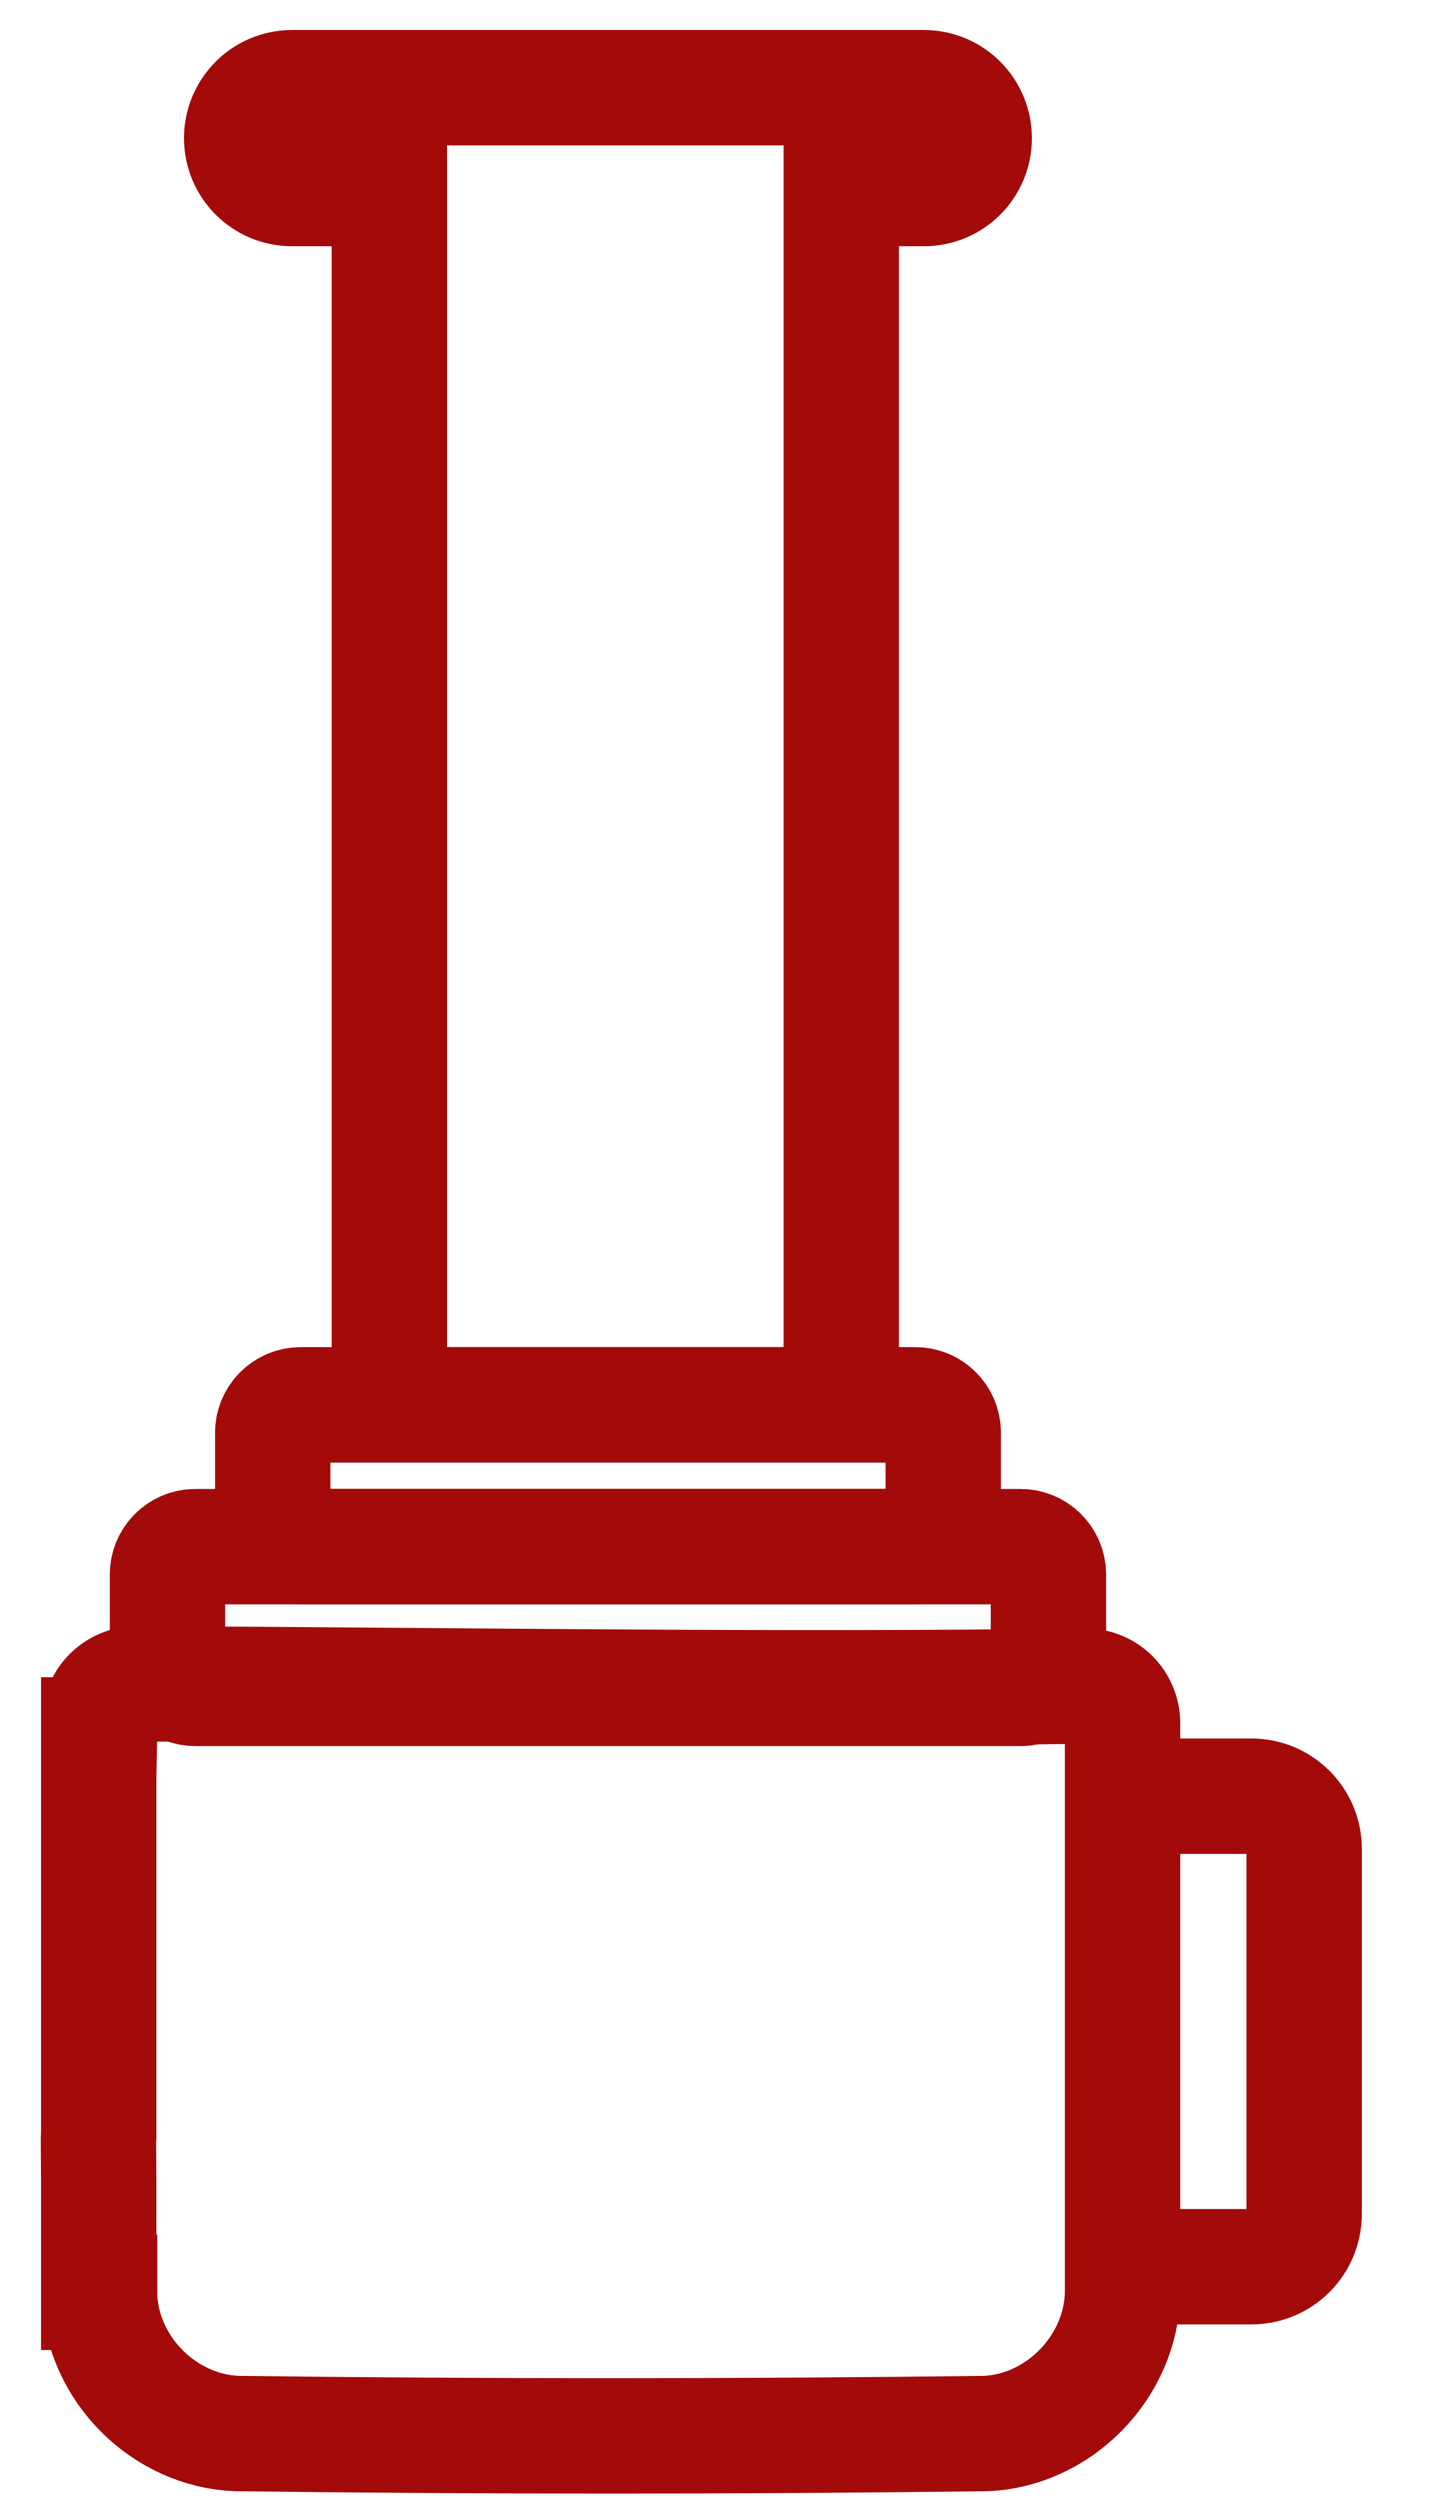
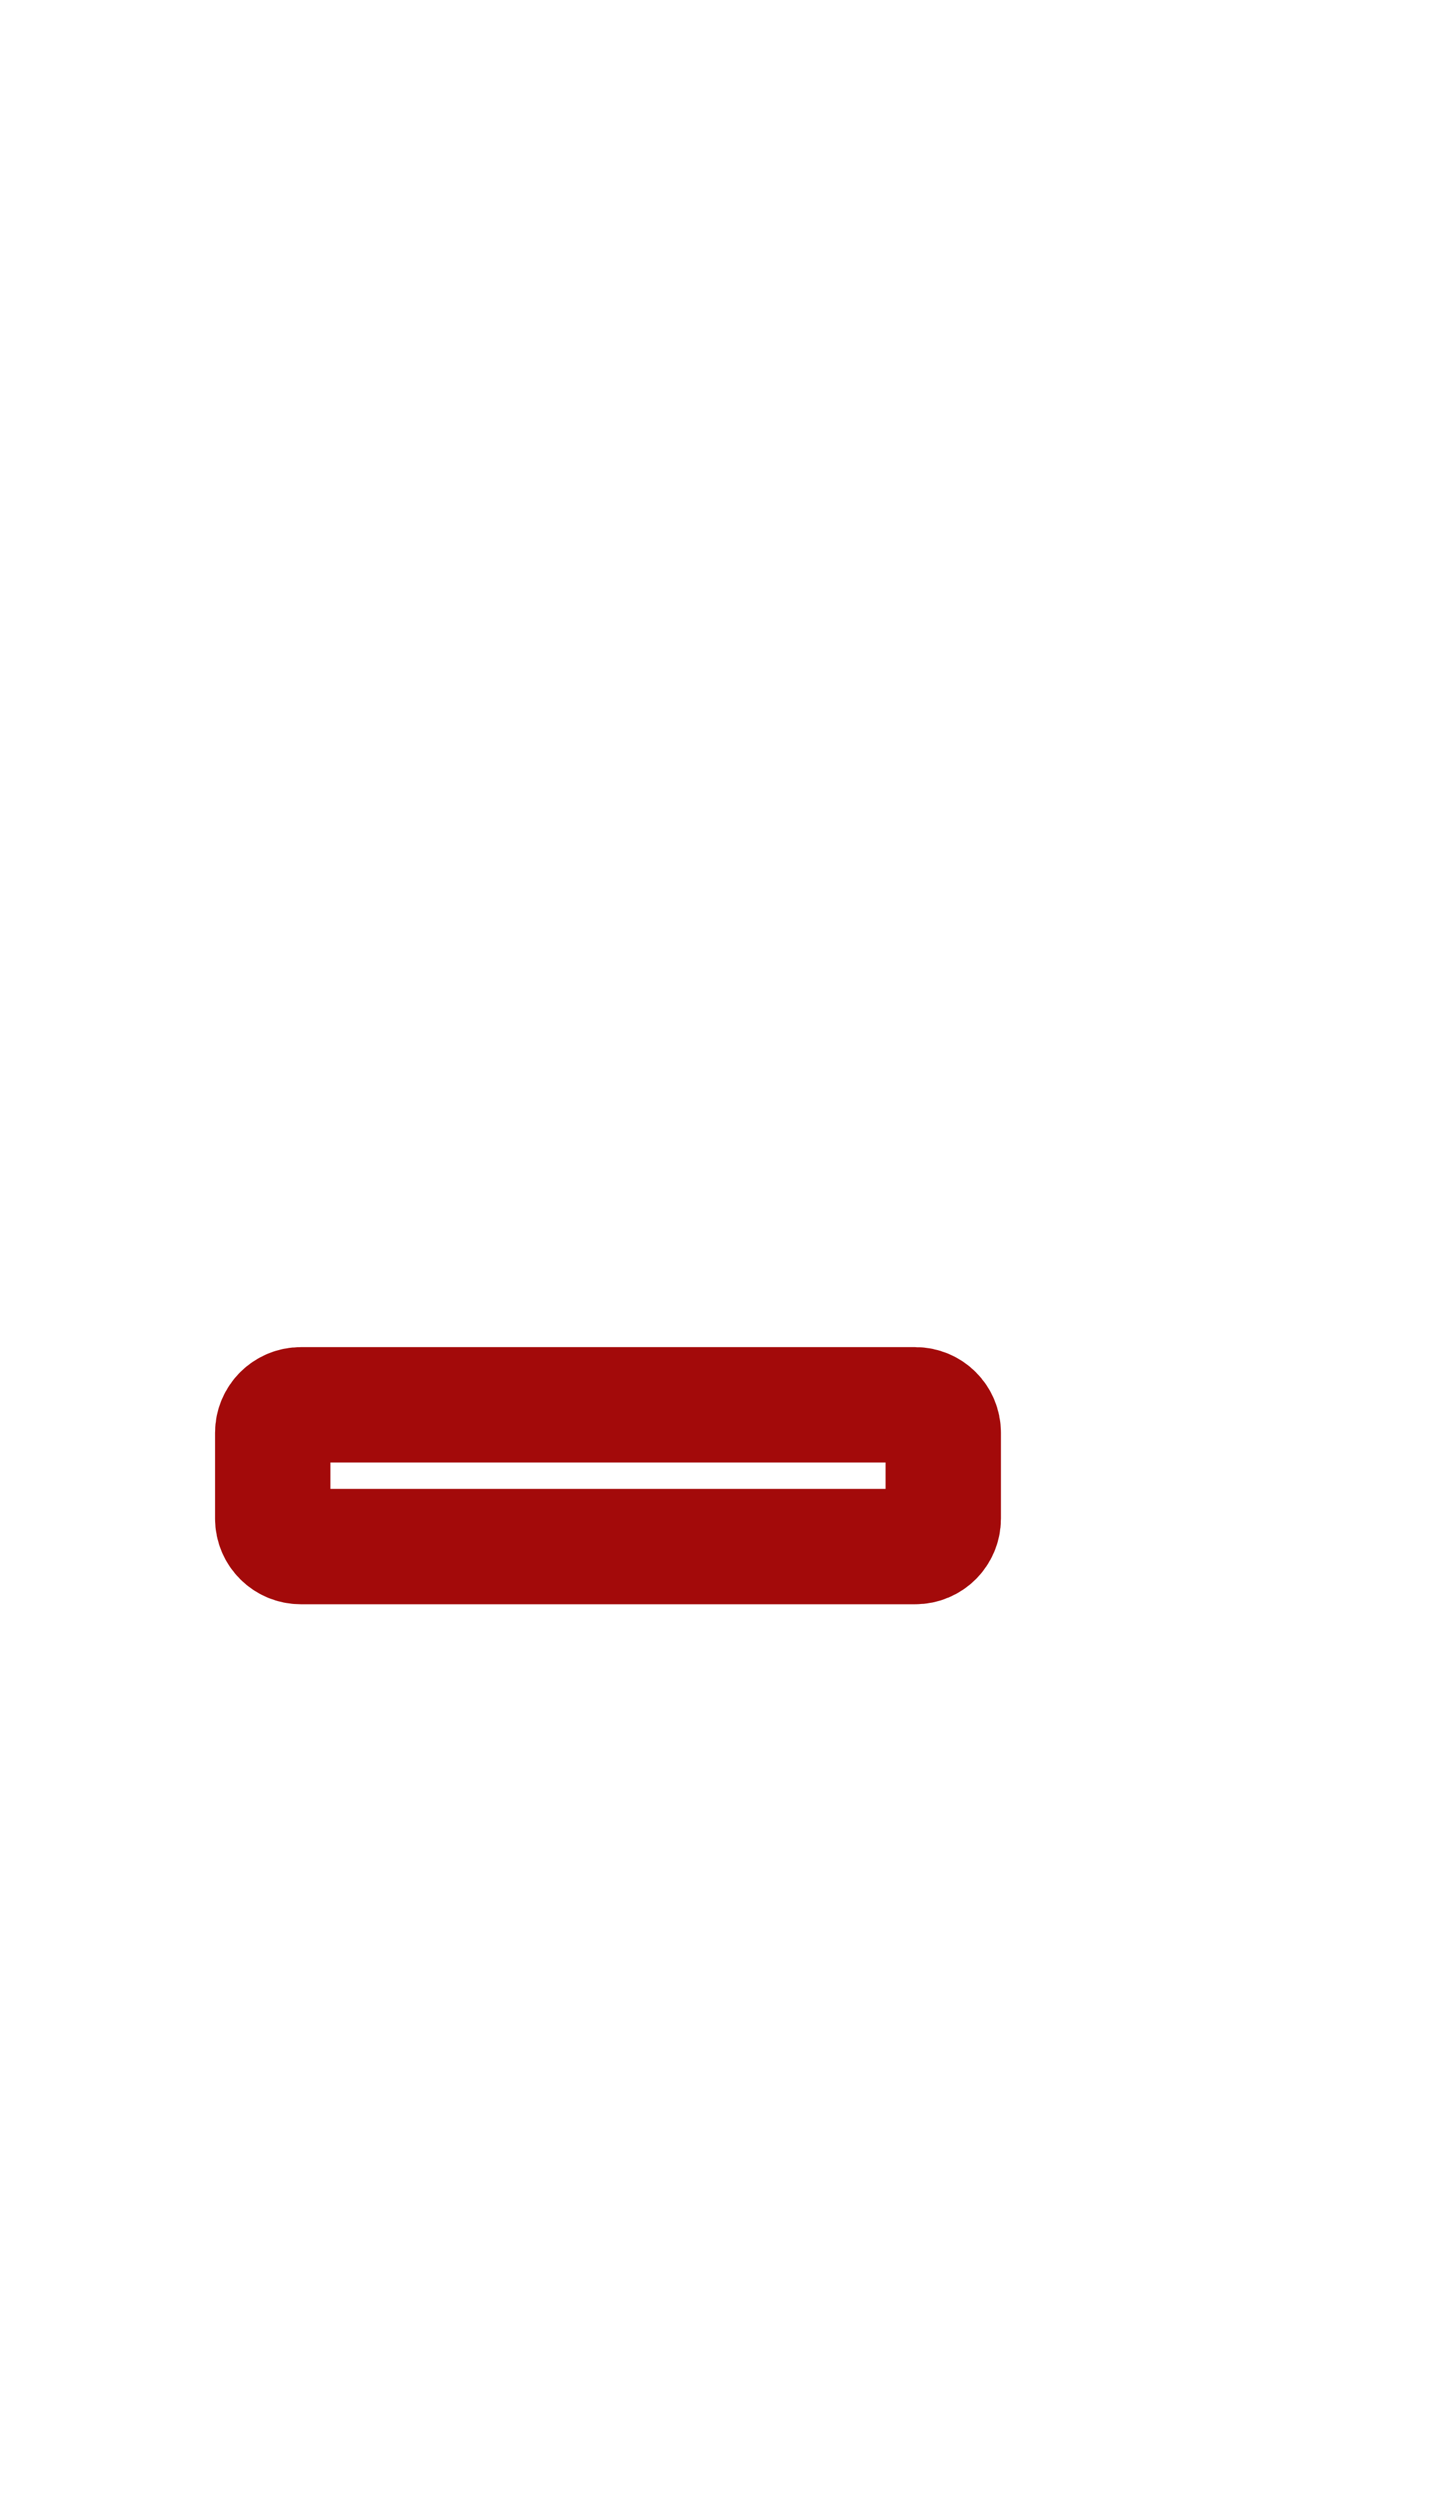
<svg xmlns="http://www.w3.org/2000/svg" fill="none" viewBox="0 0 15 26" height="26" width="15">
-   <path stroke-miterlimit="10" stroke-width="1.2" stroke="#A30A0A" d="M11.677 18.042V17.921C11.677 17.817 11.636 17.718 11.563 17.645C11.489 17.573 11.389 17.532 11.285 17.534C7.999 17.58 4.712 17.524 1.426 17.51C1.322 17.51 1.223 17.551 1.15 17.624C1.078 17.696 1.037 17.793 1.037 17.897C1.037 17.945 1.037 17.994 1.036 18.042H1.027V22.204C1.025 22.218 1.024 22.232 1.024 22.246C1.025 22.401 1.026 22.557 1.027 22.712V23.838H1.036C1.036 23.852 1.036 23.866 1.036 23.879C1.065 24.637 1.709 25.278 2.464 25.307C5.058 25.339 7.655 25.339 10.249 25.307C11.014 25.278 11.667 24.613 11.677 23.838V18.042H11.677Z" />
-   <path stroke-miterlimit="10" stroke-width="1.2" stroke="#A30A0A" d="M9.61 0.912H3.038C2.749 0.912 2.514 1.147 2.514 1.437C2.514 1.727 2.749 1.961 3.038 1.961H4.05V14.609H8.751V1.961H9.61C9.9 1.961 10.134 1.727 10.134 1.437C10.134 1.147 9.9 0.912 9.61 0.912Z" />
  <path stroke-miterlimit="10" stroke-width="1.2" stroke="#A30A0A" d="M9.521 14.609H3.129C2.968 14.609 2.837 14.739 2.837 14.9V15.792C2.837 15.953 2.968 16.083 3.129 16.083H9.521C9.682 16.083 9.812 15.953 9.812 15.792V14.9C9.812 14.739 9.682 14.609 9.521 14.609Z" />
-   <path stroke-miterlimit="10" stroke-width="1.2" stroke="#A30A0A" d="M10.615 16.084H2.033C1.872 16.084 1.742 16.214 1.742 16.375V17.267C1.742 17.427 1.872 17.558 2.033 17.558H10.615C10.776 17.558 10.906 17.427 10.906 17.267V16.375C10.906 16.214 10.776 16.084 10.615 16.084Z" />
-   <path stroke-miterlimit="10" stroke-width="1.2" stroke="#A30A0A" d="M11.677 18.679H13.018C13.321 18.679 13.566 18.924 13.566 19.227V23.024C13.566 23.327 13.321 23.572 13.018 23.572H11.677" />
</svg>